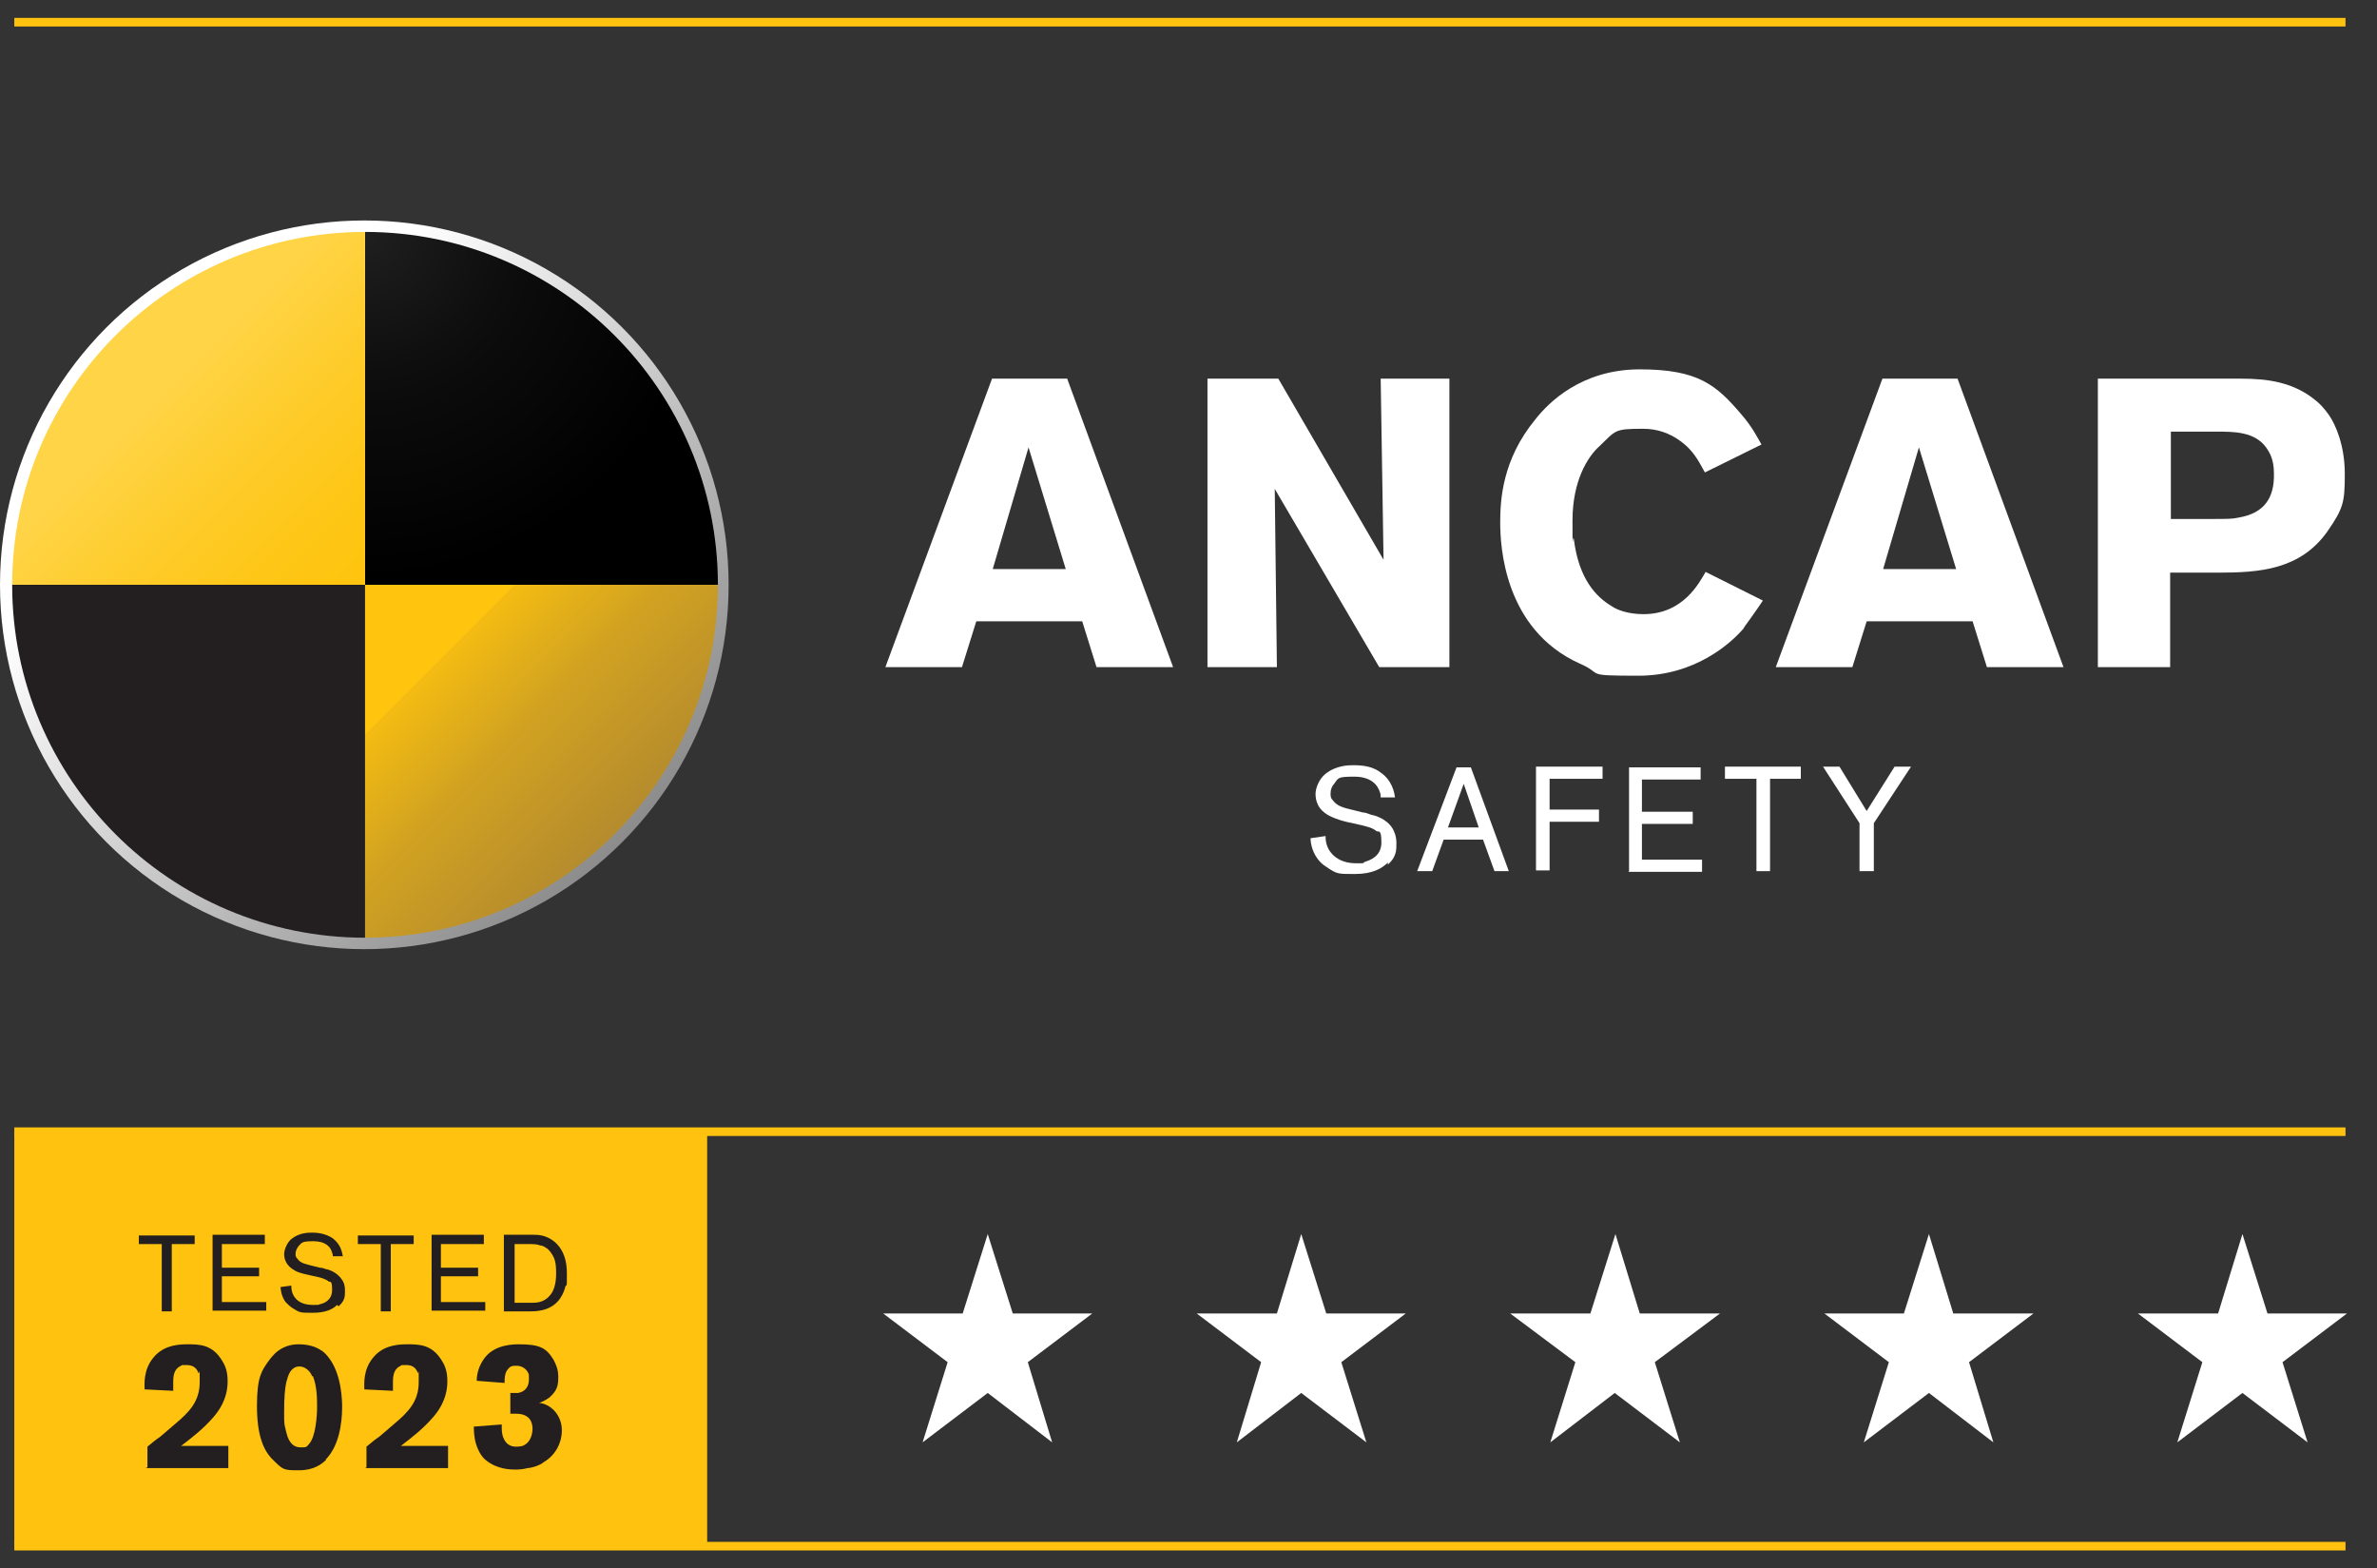
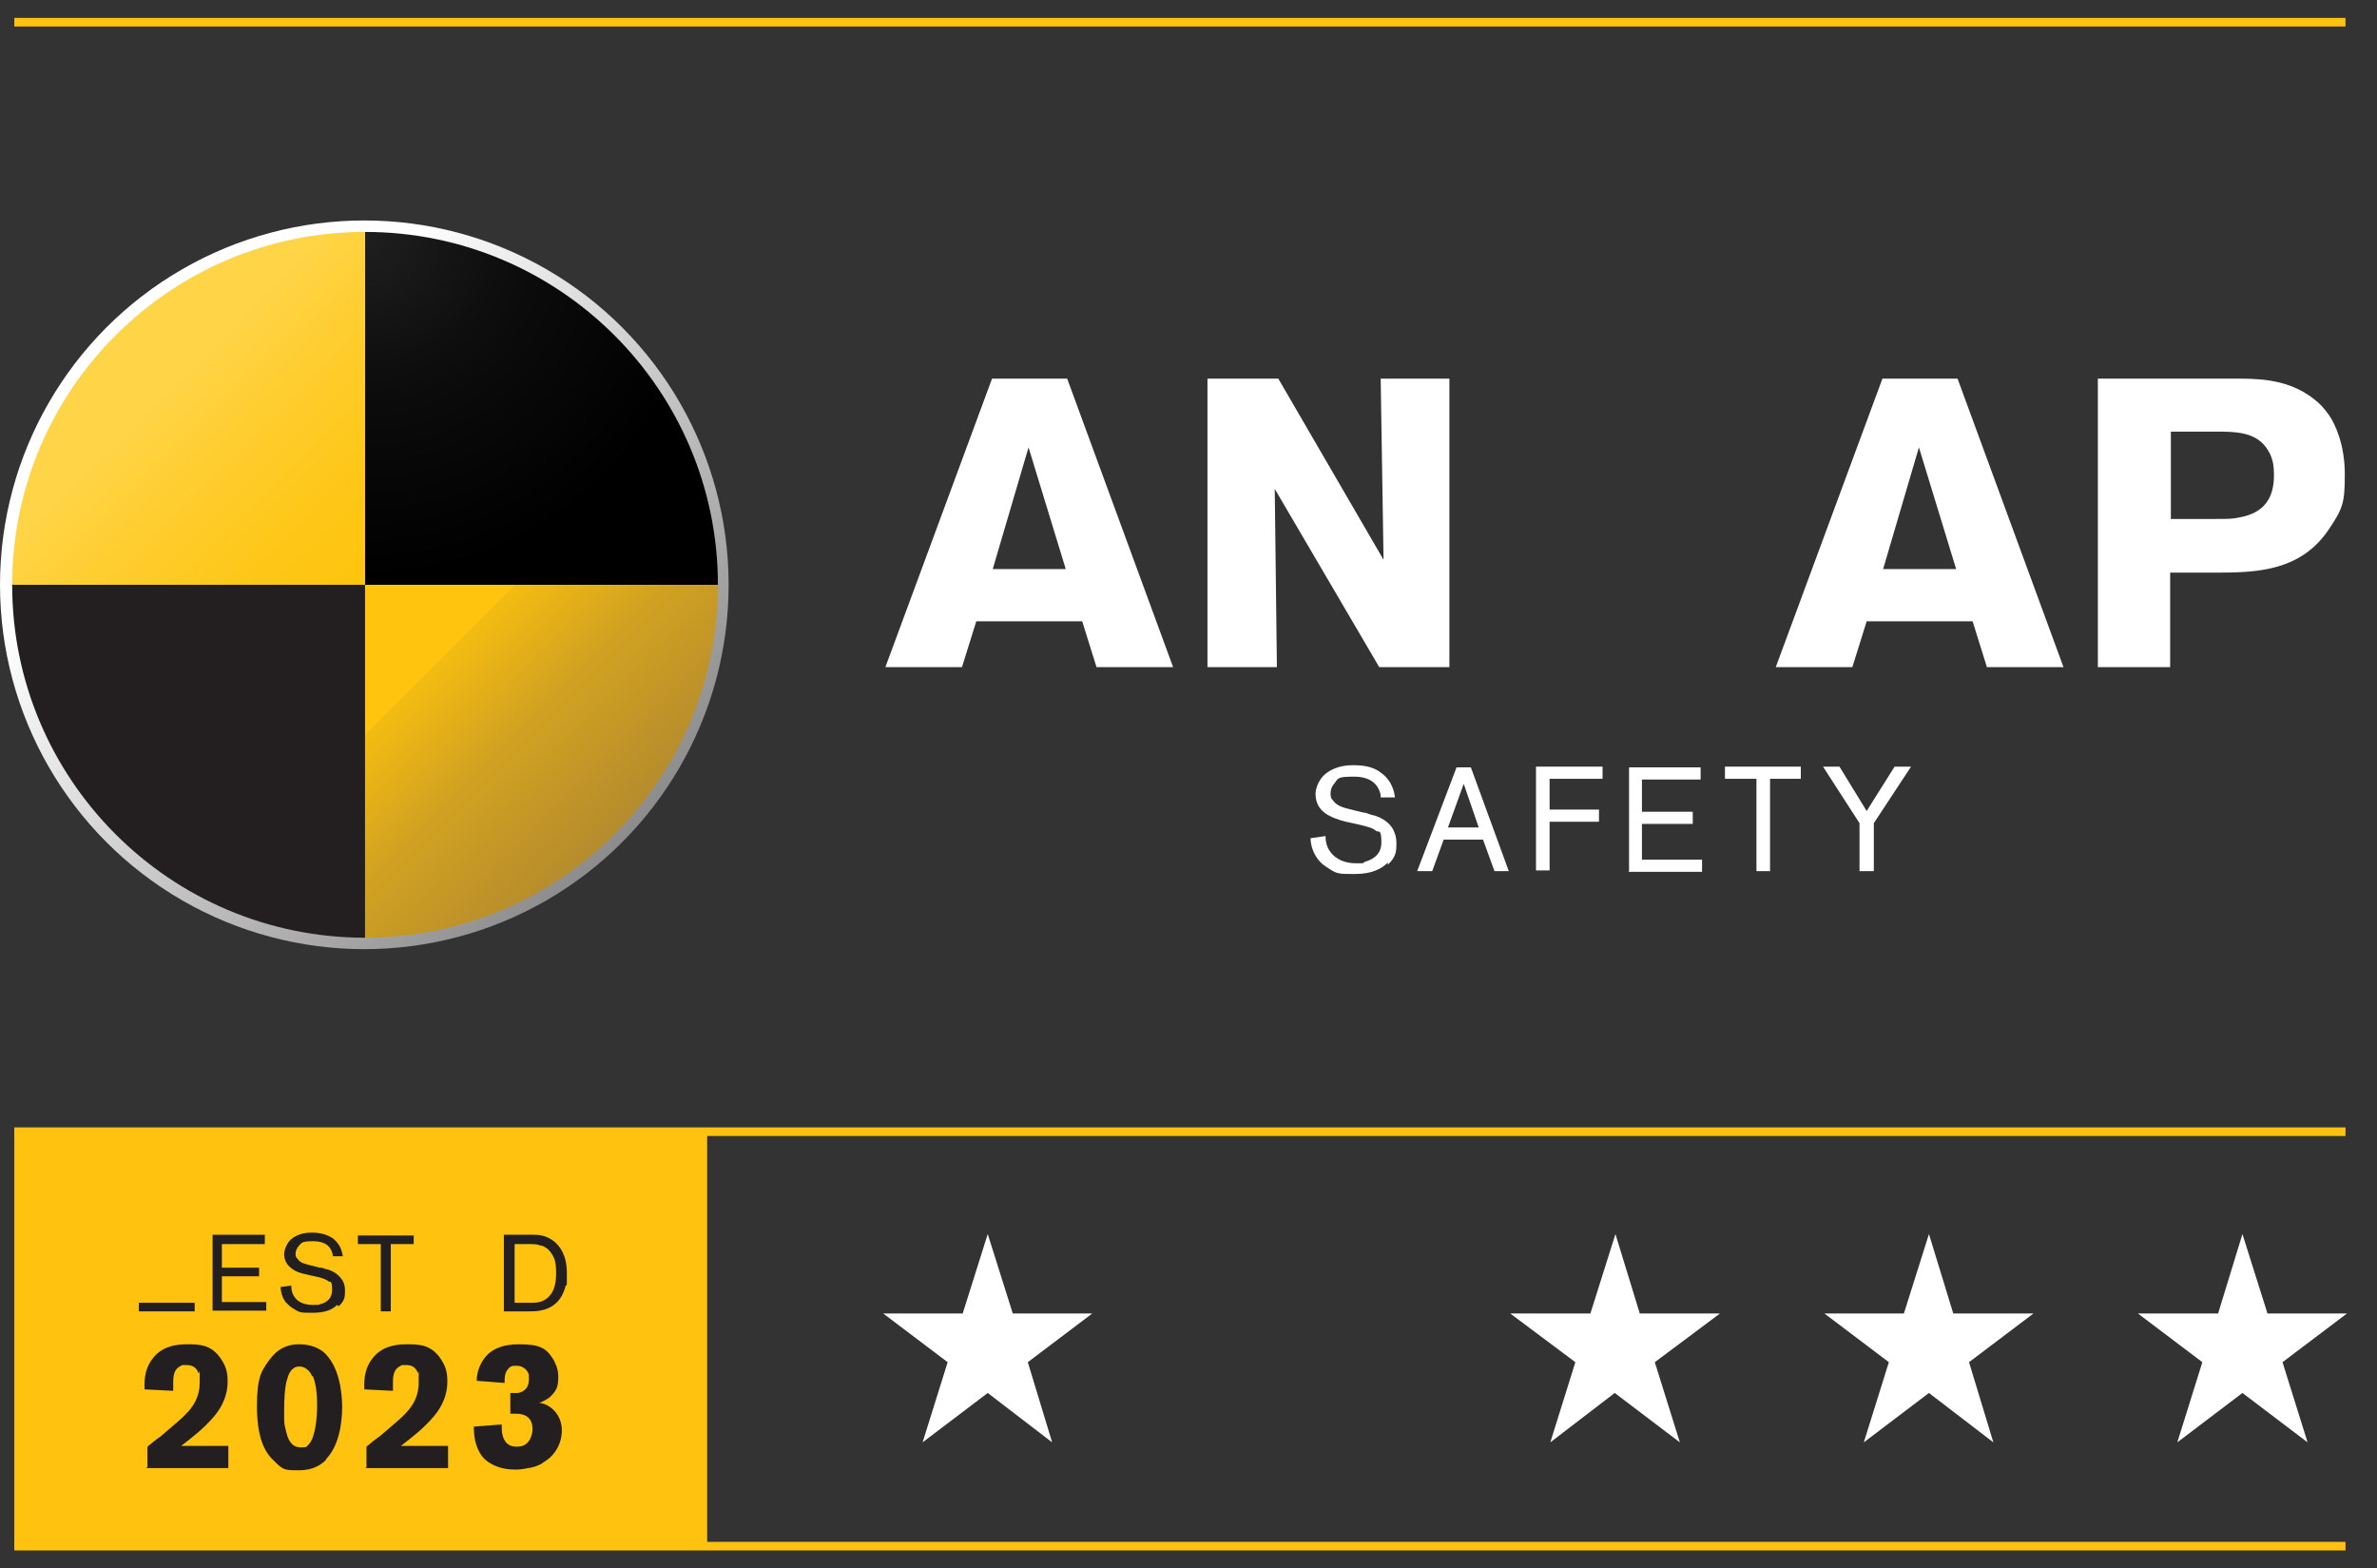
<svg xmlns="http://www.w3.org/2000/svg" id="Layer_1" version="1.1" viewBox="0 0 332.1 219.1">
  <rect x="0" y="0" width="332.1" height="219.1" fill="#333333" stroke="none" />
  <defs>
    <style>
      .st0 {
        fill: url(#linear-gradient2);
      }

      .st1 {
        fill: url(#linear-gradient1);
      }

      .st2 {
        fill: #231f20;
      }

      .st3 {
        fill: url(#radial-gradient);
      }

      .st4 {
        fill: url(#linear-gradient);
      }

      .st5 {
        fill: #fff;
      }

      .st6 {
        fill: #ffc20e;
      }
    </style>
    <linearGradient id="linear-gradient" x1="14.9" y1="45.7" x2="86.9" y2="117.7" gradientUnits="userSpaceOnUse">
      <stop offset=".2" stop-color="#fff" />
      <stop offset="1" stop-color="#8c8c8c" />
    </linearGradient>
    <radialGradient id="radial-gradient" cx="51.3" cy="32.9" fx="51.3" fy="32.9" r="59.9" gradientUnits="userSpaceOnUse">
      <stop offset="0" stop-color="#1f1f1f" />
      <stop offset=".3" stop-color="#0f0f0f" />
      <stop offset=".4" stop-color="#0b0b0b" />
      <stop offset=".8" stop-color="#000" />
    </radialGradient>
    <linearGradient id="linear-gradient1" x1="51" y1="81.7" x2="85.9" y2="116.5" gradientUnits="userSpaceOnUse">
      <stop offset=".3" stop-color="#fec40e" />
      <stop offset=".3" stop-color="#f4bc12" />
      <stop offset=".6" stop-color="#d1a221" />
      <stop offset=".9" stop-color="#bc912a" />
      <stop offset="1" stop-color="#b58c2e" />
    </linearGradient>
    <linearGradient id="linear-gradient2" x1="16.2" y1="46.8" x2="51" y2="81.7" gradientUnits="userSpaceOnUse">
      <stop offset=".2" stop-color="#ffd447" />
      <stop offset=".5" stop-color="#fecc2b" />
      <stop offset=".8" stop-color="#fec615" />
      <stop offset="1" stop-color="#fec40e" />
    </linearGradient>
  </defs>
  <rect class="st6" x="2" y="215.4" width="325.7" height="1.2" />
  <g>
    <rect class="st6" x="2" y="158.1" width="96.8" height="57.8" />
    <rect class="st6" x="2" y="157.5" width="325.7" height="1.2" />
    <rect class="st6" x="2" y="2.5" width="325.7" height="1.2" />
    <g>
      <polygon class="st5" points="152.6 183.5 143.6 190.3 147 201.5 138 194.6 128.9 201.5 132.4 190.3 123.4 183.5 134.5 183.5 138 172.4 141.5 183.5 152.6 183.5" />
-       <polygon class="st5" points="196.4 183.5 187.4 190.3 190.9 201.5 181.8 194.6 172.8 201.5 176.2 190.3 167.2 183.5 178.4 183.5 181.8 172.4 185.3 183.5 196.4 183.5" />
      <polygon class="st5" points="240.3 183.5 231.2 190.3 234.7 201.5 225.6 194.6 216.6 201.5 220.1 190.3 211 183.5 222.2 183.5 225.7 172.4 229.1 183.5 240.3 183.5" />
      <polygon class="st5" points="284.1 183.5 275.1 190.3 278.5 201.5 269.5 194.6 260.4 201.5 263.9 190.3 254.9 183.5 266 183.5 269.5 172.4 272.9 183.5 284.1 183.5" />
      <polygon class="st5" points="327.9 183.5 318.9 190.3 322.4 201.5 313.3 194.6 304.2 201.5 307.7 190.3 298.7 183.5 309.9 183.5 313.3 172.4 316.8 183.5 327.9 183.5" />
    </g>
    <g>
      <path class="st5" d="M193.9,120.5c-.8.8-2.1,1.6-4.6,1.6s-2.5,0-4-1c-.5-.3-.9-.7-1.2-1.1-.9-1.2-1-2.5-1-2.9l2.1-.3c0,.4,0,1.6,1,2.6.5.5,1.5,1.2,3.2,1.2s.8,0,1.3-.2c.6-.2,2.3-.7,2.3-2.7s-.4-1.4-.7-1.6c-.6-.5-1.3-.6-2-.8l-1.3-.3c-1.1-.2-2.2-.5-3.2-1-1.8-.9-2-2.3-2-3.1s.5-2.1,1.4-2.8c1.5-1.2,3.3-1.2,3.9-1.2,1.4,0,2.8.2,3.9,1.1.7.5,1,1,1.2,1.3.4.7.6,1.3.7,2.1h-2c0-.2,0-.5-.1-.7-.3-1-1.2-2.2-3.6-2.2s-2.2.2-2.8,1c-.3.3-.5.8-.5,1.3s0,.7.4,1.1c.6.8,1.7,1,2.5,1.2l1.6.4c.4,0,.8.2,1.1.3.5.1,2.2.5,3.1,2,.2.4.5,1,.5,2s0,1.9-1.2,3Z" />
      <path class="st5" d="M208.8,121.7l-1.6-4.4h-5.5l-1.6,4.4h-2.1l5.5-14.5h2l5.3,14.5h-2ZM204.5,109.5l-2.2,6.1h4.3l-2.1-6.1Z" />
      <path class="st5" d="M216.5,108.8v4.3h6.9v1.7h-6.9v6.8h-1.9v-14.5h9.3v1.7h-7.4Z" />
      <path class="st5" d="M227.6,121.7v-14.5h10v1.7h-8.2v4.5h7.1v1.7h-7.1v5h8.4v1.7h-10.3Z" />
      <path class="st5" d="M247.3,108.8v12.9h-1.9v-12.9h-4.4v-1.7h10.6v1.7h-4.3Z" />
      <path class="st5" d="M261.8,115v6.7h-2v-6.7l-5.1-7.9h2.3l3.8,6.2,3.9-6.2h2.3l-5.2,7.9Z" />
    </g>
    <g>
      <path class="st5" d="M153.2,93.2l-2-6.4h-14.8l-2,6.4h-10.7l14.9-40.3h10.5l14.8,40.3h-10.7ZM143.7,62.5l-5,17h10.2l-5.2-17Z" />
      <path class="st5" d="M192.7,93.2l-14.6-24.9.3,24.9h-9.7v-40.3h9.9l14.7,25.3-.4-25.3h9.6v40.3h-9.9Z" />
-       <path class="st5" d="M243.6,87.8c-1.8,2.1-6.8,6.6-14.7,6.6s-4.7-.2-8.2-1.7c-10.6-4.8-11.1-16.5-11.1-19.7s.3-8.8,4.9-14.4c1.8-2.3,6.4-7,14.6-7s10.7,2.2,14.2,6.3c1.5,1.7,2.4,3.5,2.8,4.2l-7.9,3.9c-.6-1.1-1-1.8-1.3-2.2-.7-1.1-3.2-3.9-7.3-3.9s-3.8.2-6.1,2.4c-1.7,1.5-3.8,4.9-3.8,10.4s0,1.5.2,2.7c.7,5.5,3.1,8,5.3,9.3.7.5,2.3,1.1,4.4,1.1,5.6,0,7.8-4.4,8.7-5.9l8,4c-1.2,1.8-2.1,3-2.6,3.7Z" />
      <path class="st5" d="M277.6,93.2l-2-6.4h-14.8l-2,6.4h-10.7l14.9-40.3h10.5l14.8,40.3h-10.7ZM268.1,62.5l-5,17h10.2l-5.2-17Z" />
      <path class="st5" d="M325.2,74.2c-3.8,5.4-9.5,5.8-15.3,5.8h-6.7v13.2h-10.1v-40.3h20c3.8,0,7.4.5,10.5,3.1.4.3,1.1,1,1.8,2,.9,1.3,2.2,4.2,2.2,8.2s-.2,4.8-2.4,8ZM316.6,62.5c-1.6-2.2-4.5-2.2-6.9-2.2h-6.4v12.2h6.1c1.8,0,2.5,0,3.4-.2,3.5-.6,5-2.7,4.9-6.2,0-1.9-.6-2.9-1.1-3.6Z" />
    </g>
    <circle class="st4" cx="50.9" cy="81.7" r="50.9" />
    <g>
      <path class="st3" d="M100.3,81.7c0-27.2-22.1-49.3-49.3-49.3v49.3h49.3Z" />
      <path class="st1" d="M51,131c27.2,0,49.3-22.1,49.3-49.3h-49.3v49.3Z" />
      <path class="st2" d="M1.7,81.7c0,27.2,22.1,49.3,49.3,49.3v-49.3H1.7Z" />
      <path class="st0" d="M51,32.4C23.8,32.4,1.7,54.5,1.7,81.7h49.3v-49.3Z" />
    </g>
    <g>
-       <path class="st2" d="M24,173.8v9.4h-1.4v-9.4h-3.2v-1.2h7.8v1.2h-3.2Z" />
+       <path class="st2" d="M24,173.8v9.4h-1.4h-3.2v-1.2h7.8v1.2h-3.2Z" />
      <path class="st2" d="M29.7,183.2v-10.7h7.3v1.3h-6v3.3h5.2v1.2h-5.2v3.6h6.2v1.2h-7.5Z" />
      <path class="st2" d="M47.1,182.3c-.6.6-1.6,1.1-3.4,1.1s-1.8,0-2.9-.7c-.3-.2-.6-.5-.9-.8-.6-.8-.7-1.8-.7-2.1l1.5-.2c0,.3,0,1.2.7,1.9.4.4,1.1.8,2.3.8s.6,0,1-.1c.5-.1,1.7-.5,1.7-2s-.3-1-.5-1.2c-.4-.3-1-.5-1.5-.6l-.9-.2c-.8-.2-1.6-.3-2.3-.7-1.3-.7-1.5-1.7-1.5-2.3s.4-1.6,1-2.1c1.1-.9,2.4-.9,2.9-.9,1,0,2,.2,2.9.8.5.4.7.7.9,1,.3.5.4,1,.5,1.5h-1.4c0-.1,0-.3-.1-.5-.2-.8-.9-1.6-2.6-1.6s-1.6.2-2.1.7c-.2.3-.4.6-.4,1s0,.5.3.8c.4.6,1.2.7,1.9.9l1.2.3c.3,0,.6.1.8.2.3,0,1.6.4,2.3,1.5.2.3.4.7.4,1.5s0,1.4-.9,2.2Z" />
      <path class="st2" d="M54.6,173.8v9.4h-1.4v-9.4h-3.2v-1.2h7.8v1.2h-3.2Z" />
-       <path class="st2" d="M60.3,183.2v-10.7h7.3v1.3h-6v3.3h5.2v1.2h-5.2v3.6h6.2v1.2h-7.5Z" />
      <path class="st2" d="M79,179.7c-.2.8-.8,2.7-3.1,3.3-.5.1-.8.2-1.8.2s-.7,0-1,0h-2.7v-10.7h4.2c.5,0,1.7,0,2.9,1,.8.7,1.7,1.9,1.7,4.4s0,1.3-.2,1.8ZM76.9,174.9c-.2-.2-.3-.4-.5-.5-.4-.3-.7-.4-.9-.4-.5-.2-.9-.2-1.9-.2h-1.7v8.2h2.5c.4,0,1.6,0,2.4-1,.5-.5.9-1.5.9-3.1s-.2-2.2-.8-3Z" />
      <path class="st2" d="M20.6,205v-2.9c.6-.5,1.2-1,1.8-1.4.7-.6,1.4-1.2,2.1-1.8,1.9-1.6,3.4-3.1,3.4-5.8s0-1-.2-1.3c-.1-.4-.5-1.1-1.6-1.1s-.5,0-1,.2c-.5.3-.9.8-.9,2.1s0,.9,0,1.3l-4-.2c0-.7-.2-2.7,1.2-4.4,1.2-1.5,2.9-1.9,4.7-1.9s3.6,0,5,2.4c.7,1.1.7,2.3.7,2.8,0,2.6-1.4,4.3-2,5-1.4,1.6-2.8,2.7-4.5,4h6.6c0,0,0,3.1,0,3.1h-11.6Z" />
      <path class="st2" d="M45.6,203.9c-.6.6-1.7,1.5-3.8,1.5s-2.2,0-3.6-1.4c-1.4-1.3-2.3-3.5-2.3-7.6s.7-4.9,1.5-6.1c.5-.7.8-1,1.1-1.3.9-.8,2-1.2,3.2-1.2.4,0,1.9,0,3.1.8.2.1.6.4,1,.9,2,2.4,2,6.4,2,7.1,0,2.4-.5,5.5-2.3,7.3ZM43.6,192.3c0-.2-.6-1.4-1.8-1.4-.3,0-.6.1-.7.2-.5.3-.8.8-1.1,2-.2.9-.3,2.1-.3,4.1s0,1.6.3,2.9c.4,1.7,1.2,2.1,2,2.1s.8,0,1.2-.5c.9-1,1.1-3.9,1.1-5.1s0-2.9-.6-4.4Z" />
      <path class="st2" d="M51.2,205v-2.9c.6-.5,1.2-1,1.8-1.4.7-.6,1.4-1.2,2.1-1.8,1.9-1.6,3.4-3.1,3.4-5.8s0-1-.1-1.3c-.2-.4-.5-1.1-1.6-1.1s-.5,0-1,.2c-.5.3-.9.8-.9,2.1s0,.9,0,1.3l-4-.2c0-.7-.2-2.7,1.2-4.4,1.2-1.5,2.9-1.9,4.7-1.9s3.6,0,5,2.4c.7,1.1.7,2.3.7,2.8,0,2.6-1.4,4.3-2,5-1.4,1.6-2.8,2.7-4.5,4h6.6c0,0,0,3.1,0,3.1h-11.6Z" />
      <path class="st2" d="M75.8,204.4c-.8.5-1.8.7-2.1.7-.7.2-1.5.2-1.7.2-.6,0-2.5,0-4.1-1.3-.4-.3-1-1-1.4-2.3-.3-1-.3-2.1-.3-2.4l3.9-.3c0,.2,0,.4,0,.5,0,.3,0,1.5.8,2.2.5.4,1,.4,1.2.4s.5,0,.9-.1c1.3-.5,1.4-2,1.4-2.4,0-.8-.3-2.1-2.3-2.1-.3,0-.5,0-.8,0v-2.9c.1,0,.7,0,1.1,0,1-.2,1.5-.9,1.5-1.9s0-.5-.1-.9c-.3-.6-.9-1-1.6-1s-.9,0-1.4.7c-.3.5-.3,1.1-.3,1.7l-3.9-.3c0-.5.1-1.7.9-2.9.7-1.1,2.1-2.2,5-2.2s3.8.5,4.8,2.1c.2.4.7,1.2.7,2.4s-.1,1.9-1.2,2.9c-.5.4-1.4.8-1.5.8.5,0,.9.2,1.3.4,1.2.7,1.9,2,1.9,3.4,0,1.9-1,3.6-2.6,4.5Z" />
    </g>
  </g>
</svg>